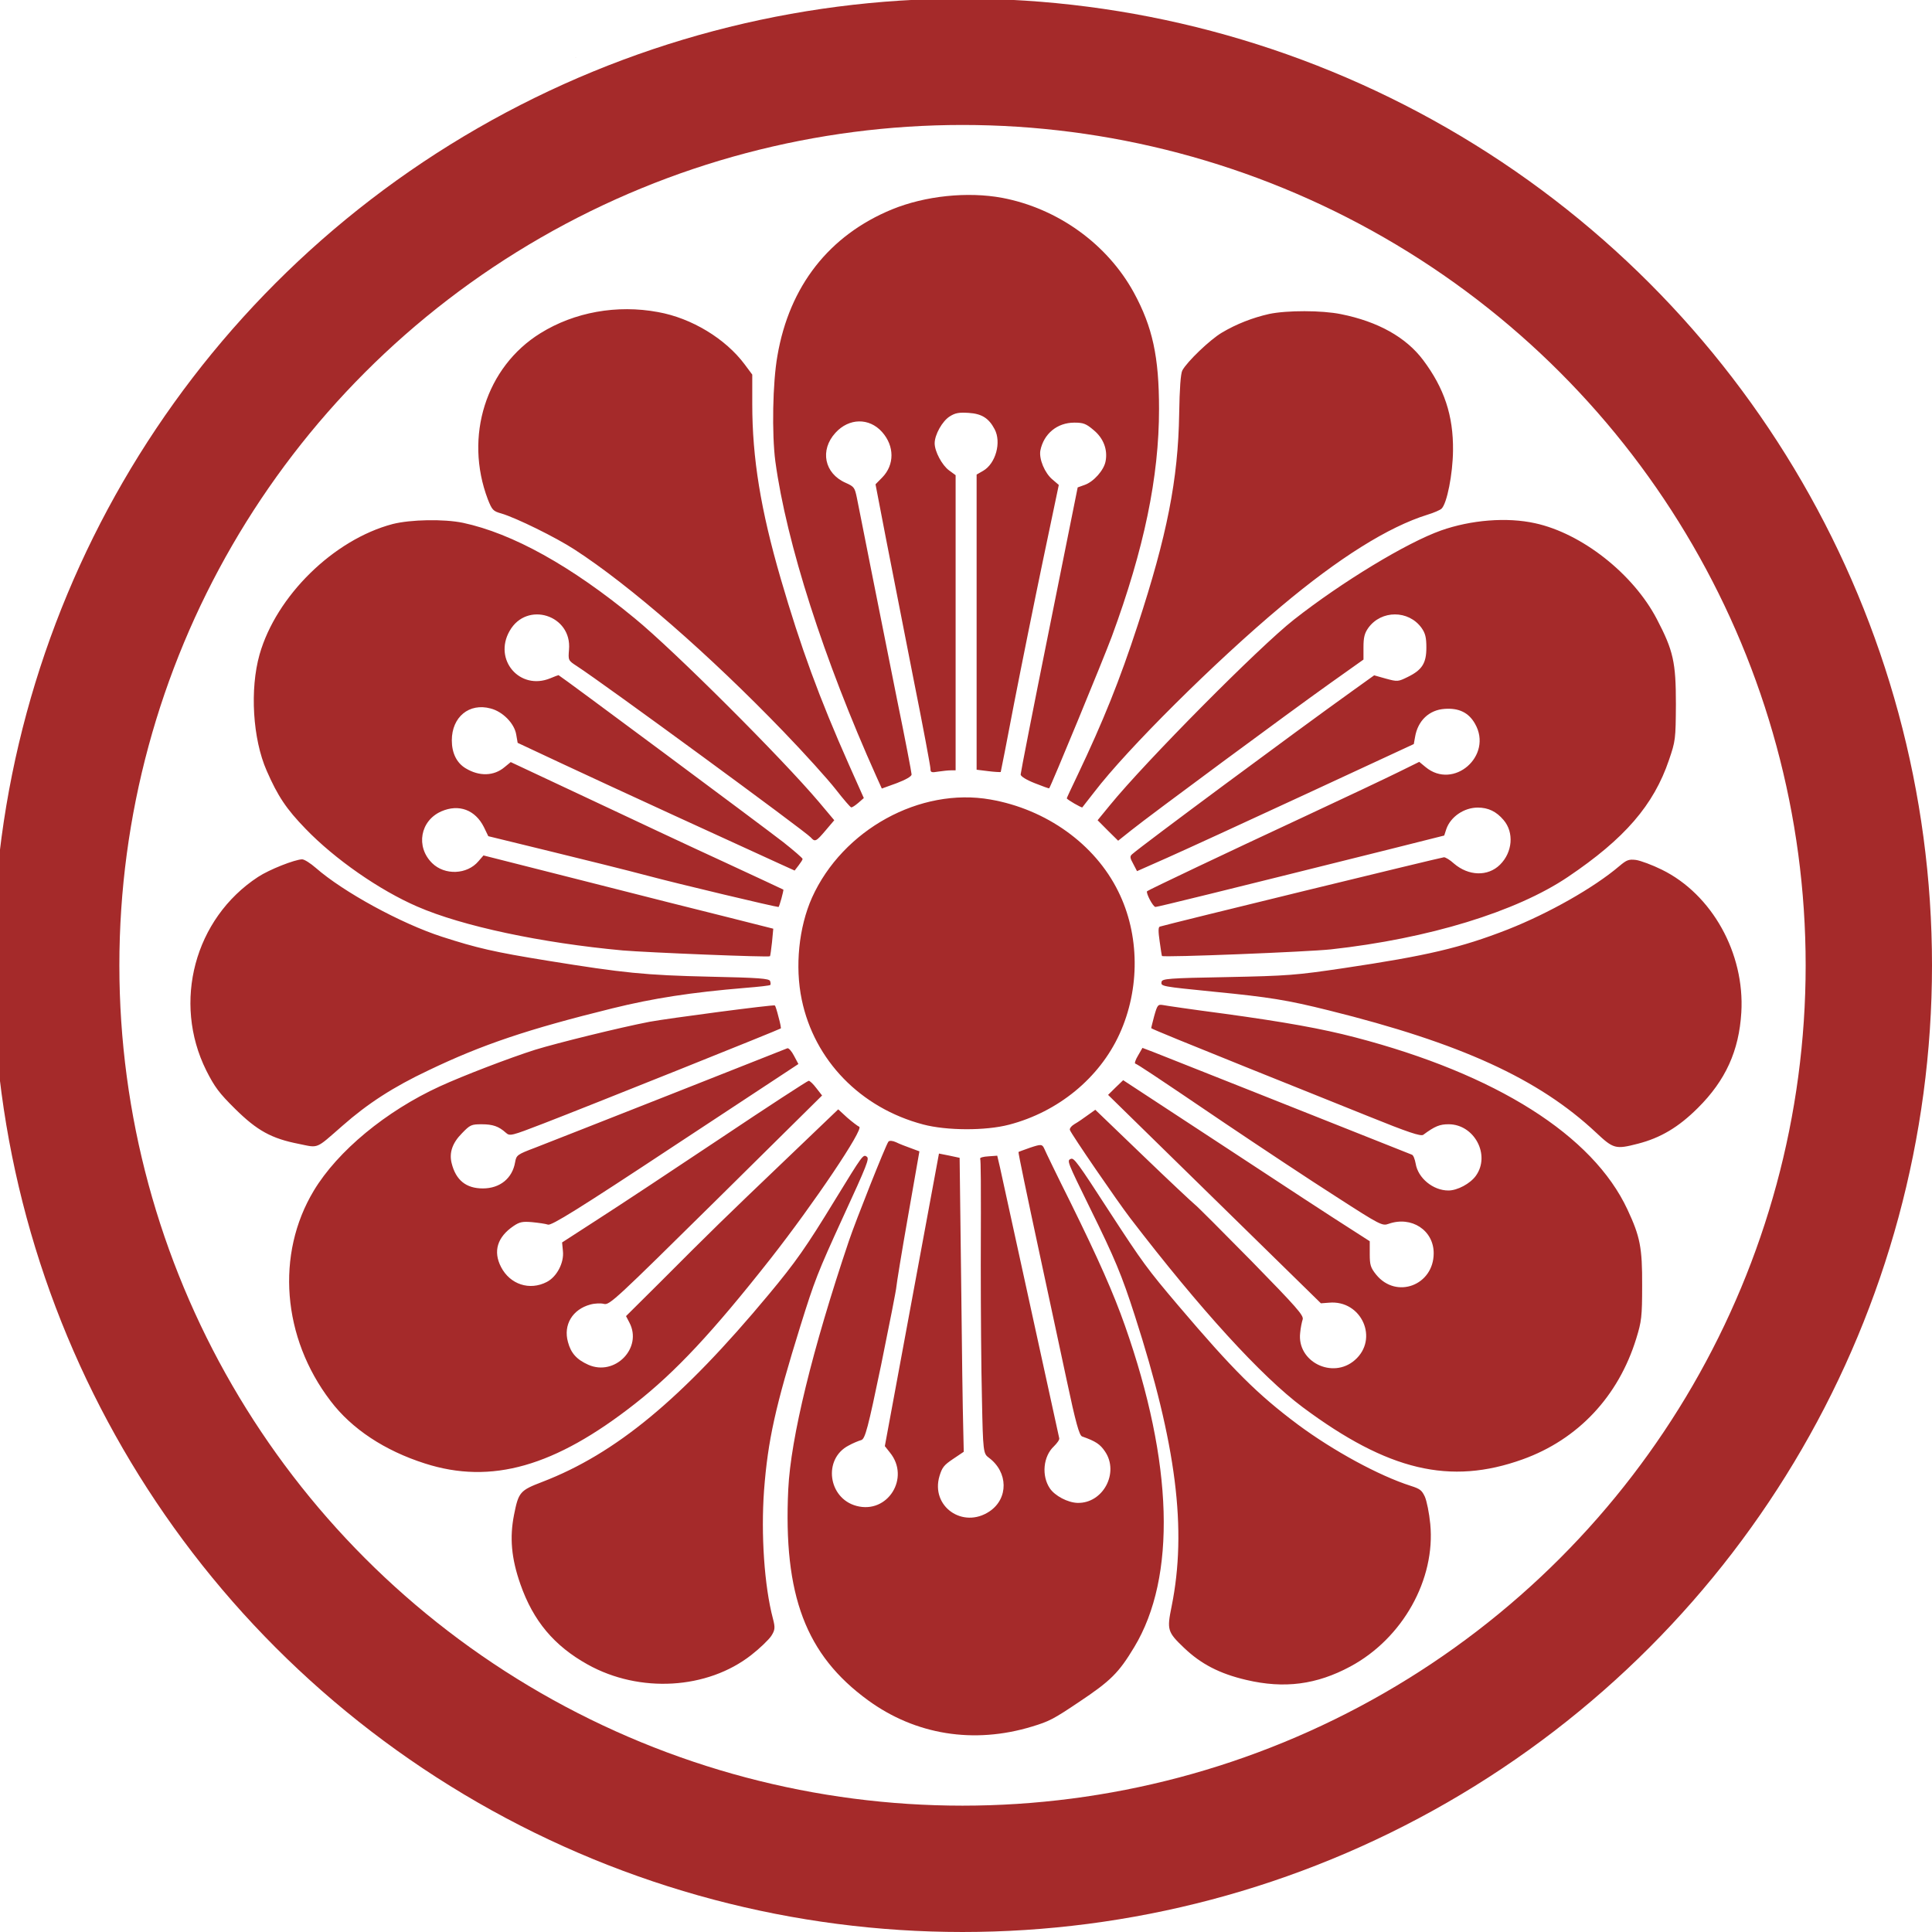
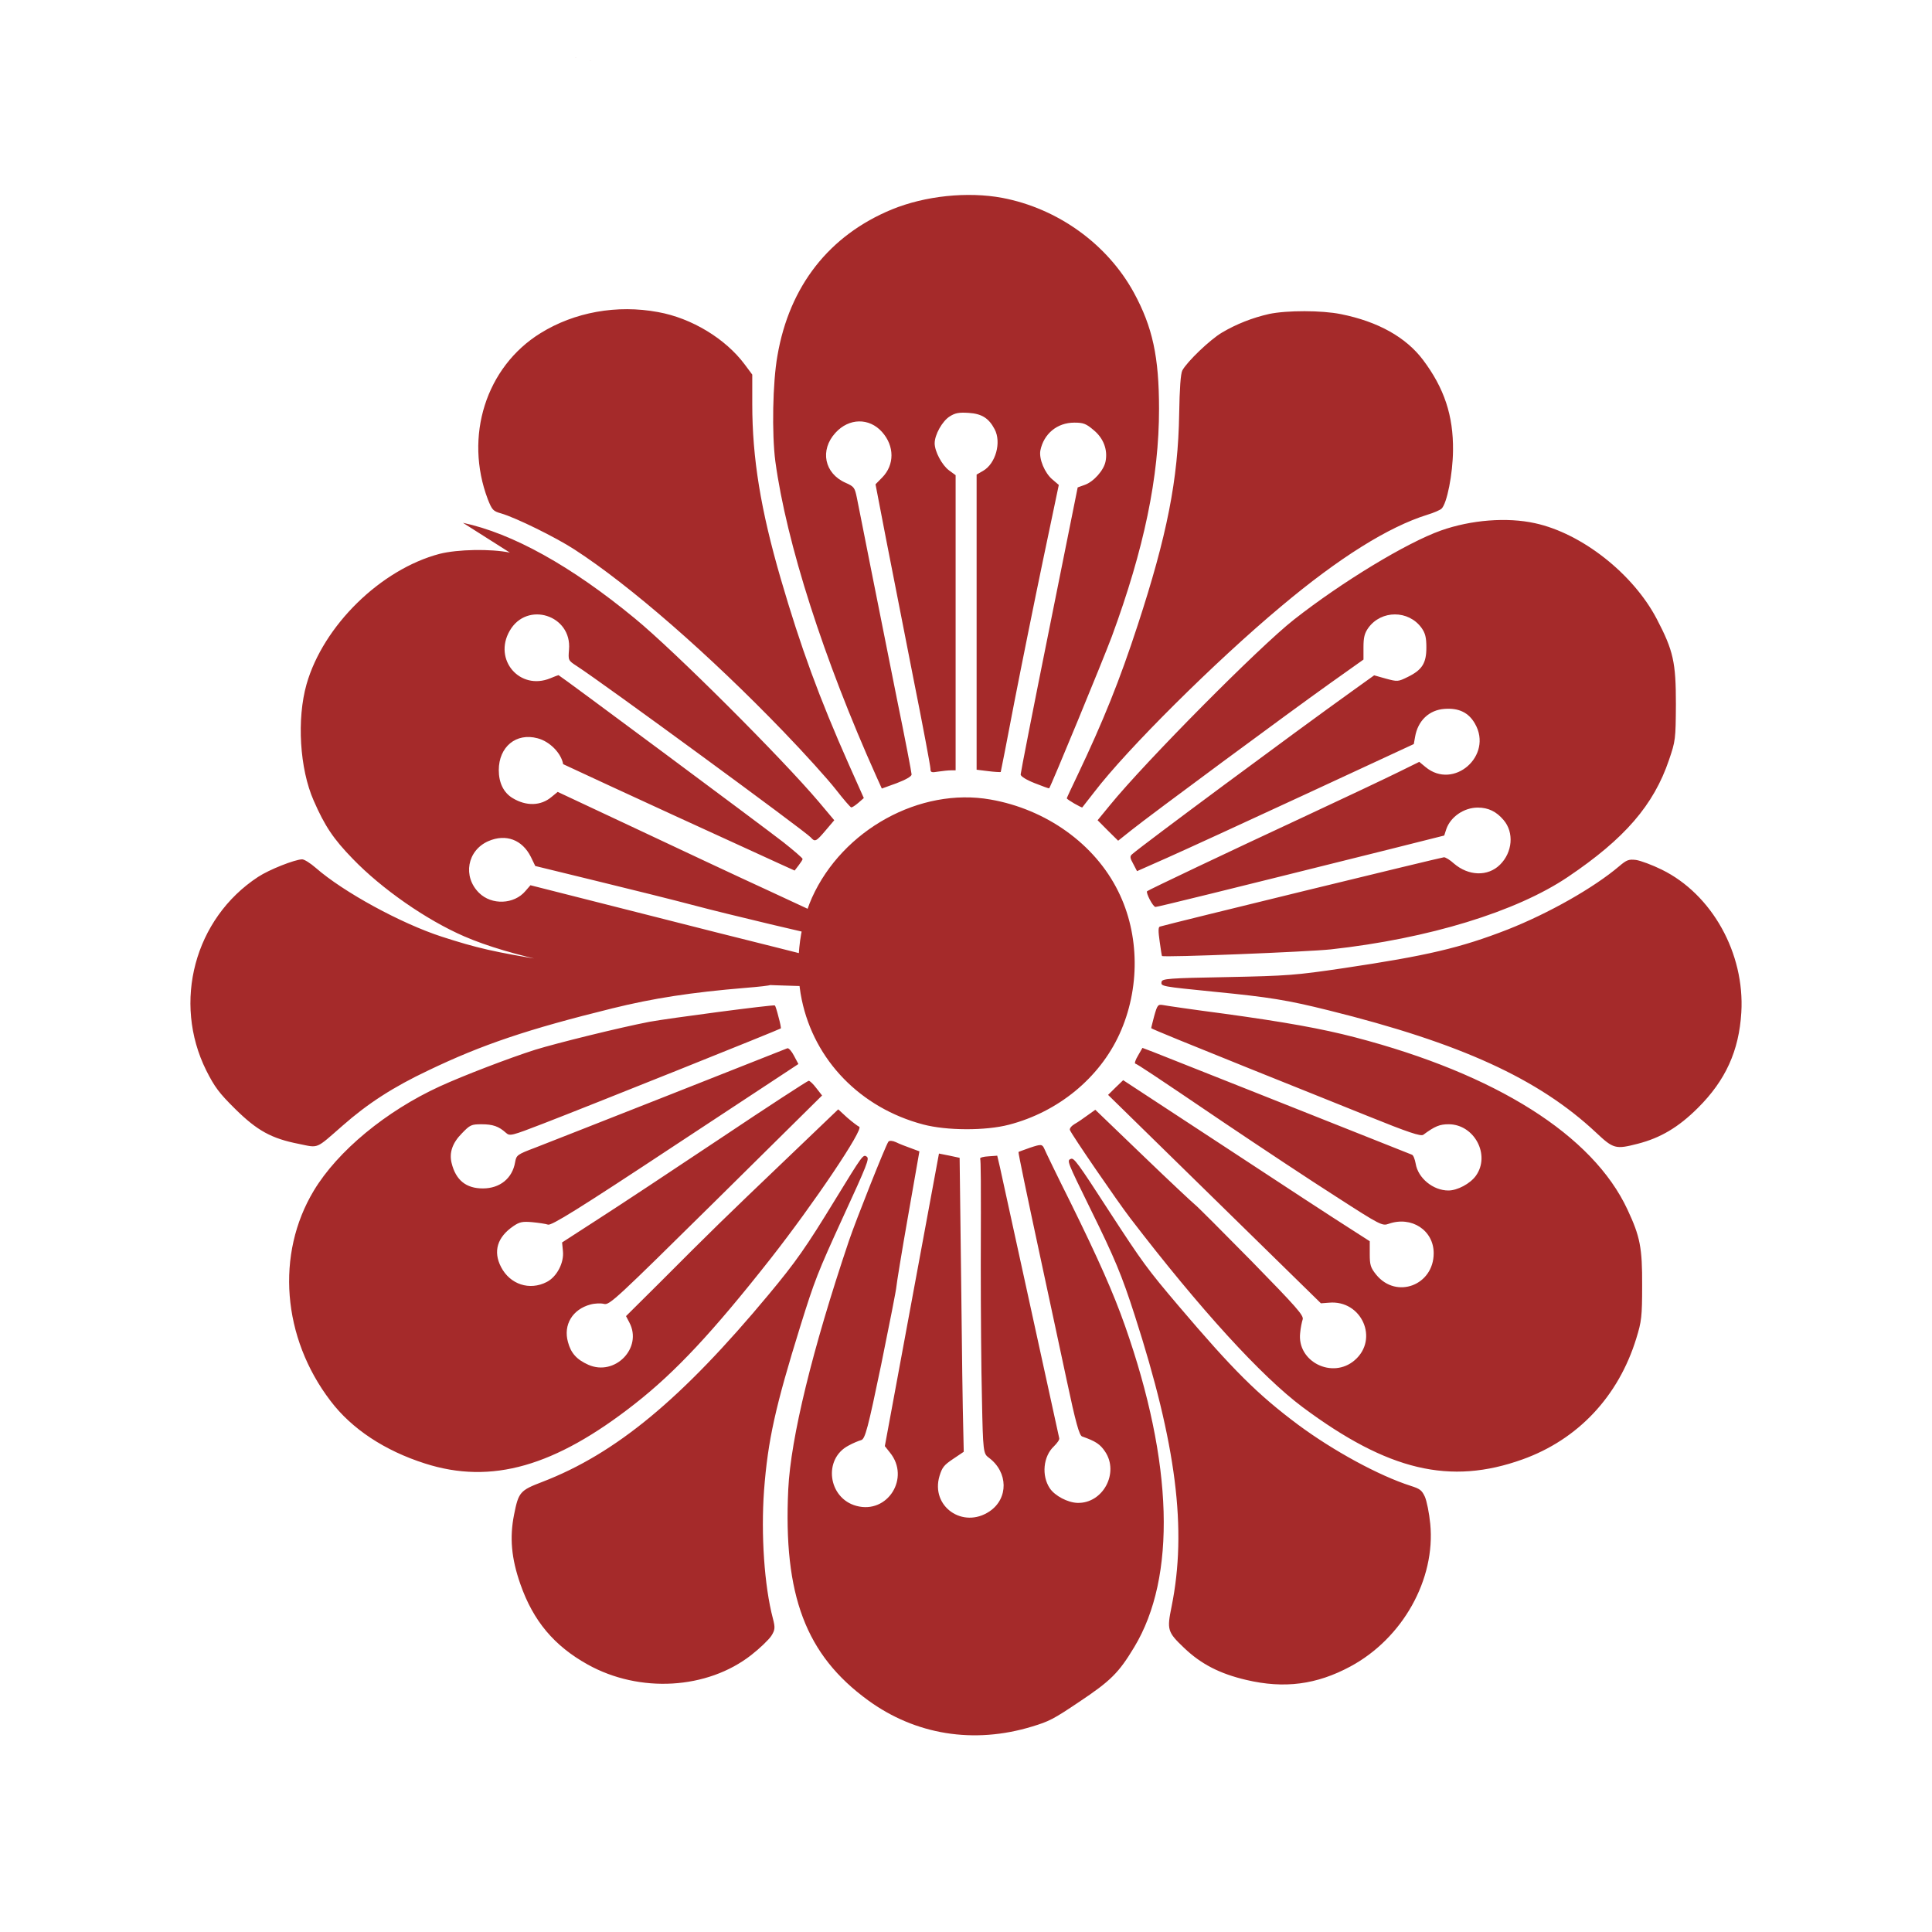
<svg xmlns="http://www.w3.org/2000/svg" xmlns:ns1="http://sodipodi.sourceforge.net/DTD/sodipodi-0.dtd" xmlns:ns2="http://www.inkscape.org/namespaces/inkscape" version="1.0" id="svg138" x="0px" y="0px" viewBox="0 0 1024 1024" style="enable-background:new 0 0 1024 1024;" xml:space="preserve" ns1:docname="ChatGPT-Image-Jun-3_-2025_-08_06_07-PM.svg" ns2:version="1.2.1 (9c6d41e4, 2022-07-14)">
  <defs id="defs84383" />
  <style type="text/css" id="style84377">
	.st0{fill:#000067;}
</style>
  <ns1:namedview bordercolor="#000000" borderopacity="0.25" id="namedview140" ns2:current-layer="g136" ns2:cx="-263.78556" ns2:cy="542.64458" ns2:deskcolor="#d1d1d1" ns2:document-units="pt" ns2:pagecheckerboard="0" ns2:pageopacity="0.0" ns2:showpageshadow="2" ns2:window-height="850" ns2:window-maximized="0" ns2:window-width="1470" ns2:window-x="0" ns2:window-y="38" ns2:zoom="0.13268353" pagecolor="#ffffff" showgrid="false">
	</ns1:namedview>
  <g id="g136" transform="translate(0,1024) scale(0.1,-0.1)">
-     <path id="path134" ns1:nodetypes="ccccscccscccccsccccccccccccccsccccscsccccccccscsccccccccccscccccscccccccccccccsscccccccccccccccccscscccccccsccccccscccccscccccccccccccccccccccccscscscccsscscccccccccccccccsccscccccccccccccccccccccccccscccscccccccscccccccccccsccsccsccccccccccccccccscccccccccccccccccccccccccccccccccccccccccccccccccccscscccccccccscscccccccccccccccccccscccccccccccccccccccccccccccssccccssccscscccccccssccccccc" class="st0" d="m 4848.422,9550.102 c -3611.865,773.056 -1805.892,386.568 0,0 z m 463.435,-358.704 c 294.533,-55.968 556.796,-244.607 697.921,-502.426 98.901,-182.074 133.339,-339.007 133.339,-616.523 0,-360.946 -78.912,-740.467 -250.06,-1205.582 -46.641,-125.067 -322.309,-793.153 -332.263,-805.243 -1.125,-1.121 -35.562,10.969 -76.664,27.463 -44.474,17.535 -74.497,36.19 -74.497,46.039 0,8.807 67.754,355.421 151.16,768.972 l 151.159,752.558 36.687,13.131 c 47.764,16.494 102.272,77.906 111.102,125.067 12.202,61.411 -11.078,122.904 -63.337,165.66 -39.978,34.029 -54.427,39.473 -102.273,39.473 -91.113,0 -162.238,-59.25 -180.059,-148.126 -7.787,-44.998 23.36,-119.541 64.461,-153.57 l 33.315,-28.505 -83.327,-397.137 c -45.597,-218.345 -114.474,-559.514 -153.327,-759.124 -37.811,-198.568 -70.001,-363.108 -71.125,-365.27 -1.123,-1.121 -31.148,0 -65.585,4.404 l -62.214,7.686 v 782.184 782.183 l 34.438,19.777 c 66.71,38.433 97.776,151.408 61.09,220.507 -31.147,59.25 -68.877,82.31 -137.834,86.634 -50.012,3.283 -71.125,0 -100.025,-18.656 -38.934,-24.101 -80.035,-96.562 -80.035,-142.601 0,-42.757 38.934,-116.258 76.664,-143.722 l 34.439,-25.221 v -782.184 -782.183 h -24.484 c -14.45,0 -44.473,-3.283 -66.71,-6.565 -37.81,-6.566 -42.225,-4.404 -42.225,15.373 0,12.09 -39.977,227.073 -89.99,476.084 -48.888,249.012 -114.473,583.615 -145.621,742.71 l -55.551,288.485 35.561,36.19 c 65.587,66.938 65.587,166.782 -1.123,241.325 -67.754,75.665 -174.52,74.623 -246.689,-4.403 -84.45,-92.159 -58.922,-216.104 54.427,-265.506 44.473,-19.777 47.764,-25.221 58.922,-78.947 6.663,-30.746 38.934,-197.448 73.373,-369.673 34.438,-172.226 96.652,-484.891 138.958,-696.59 43.349,-210.659 77.787,-391.613 77.787,-400.42 0,-9.849 -30.023,-27.464 -78.911,-46.039 l -78.912,-28.504 -27.776,61.411 c -279.923,623.089 -477.723,1239.611 -536.646,1672.938 -18.865,144.843 -14.45,416.834 11.078,559.514 63.337,369.674 274.464,638.461 606.807,775.618 176.768,72.302 401.221,95.361 584.571,61.332 z M 3488.143,8585.845 c 177.812,-31.787 357.871,-141.48 459.019,-277.515 l 39.978,-53.726 v -156.853 c 0,-285.202 44.473,-559.514 151.16,-925.905 105.563,-361.987 203.34,-629.654 362.286,-987.317 l 77.787,-174.388 -28.899,-25.221 c -16.698,-14.252 -33.315,-25.221 -37.81,-24.101 -4.416,0 -41.102,42.756 -82.203,95.441 -41.101,52.685 -165.61,190.881 -277.836,307.141 -392.309,406.985 -813.518,774.496 -1106.928,964.257 -97.776,63.654 -308.983,167.822 -387.894,190.882 -43.349,12.09 -48.888,18.655 -71.124,74.623 -126.676,333.482 -10.035,702.115 278.959,880.907 180.14,111.775 405.716,152.369 623.505,111.775 z m 3619.652,-10.969 c 196.677,-39.474 344.545,-122.905 434.535,-242.445 112.226,-149.167 161.114,-295.13 158.947,-480.488 -1.124,-123.945 -32.191,-281.919 -61.09,-308.261 -6.663,-6.565 -41.101,-21.939 -74.496,-31.787 -207.835,-64.694 -470.097,-229.314 -775.708,-486.012 -347.837,-290.727 -816.81,-756.962 -990.207,-984.035 -33.315,-41.715 -61.09,-78.947 -63.338,-81.189 -3.372,-3.283 -82.202,41.715 -82.202,48.281 0,2.162 25.528,57.008 56.674,121.784 136.711,287.443 223.409,502.425 318.937,795.314 155.575,475.042 214.498,772.334 220.037,1120.07 2.247,136.035 7.787,212.82 16.697,230.355 24.484,46.038 146.665,163.418 210.083,200.73 75.54,44.998 162.238,78.946 250.06,98.724 94.325,19.777 278.88,19.777 381.071,-1.041 z M 2453.544,7469.058 c 262.262,-55.967 573.413,-228.194 911.295,-506.83 207.835,-170.065 779.08,-740.468 975.757,-973.065 l 81.159,-96.562 -45.597,-53.726 c -51.136,-60.371 -56.674,-62.533 -78.911,-37.312 -25.528,29.625 -1098.018,816.213 -1240.267,908.29 -45.597,29.625 -45.597,30.747 -41.101,86.634 16.697,183.196 -223.409,259.981 -314.522,99.844 -87.822,-152.449 53.384,-318.109 215.621,-251.253 21.113,8.807 41.102,16.494 43.349,16.494 5.54,0 1081.32,-799.718 1191.379,-885.311 55.551,-43.877 102.272,-84.472 102.272,-88.875 0,-4.404 -10.035,-19.777 -21.113,-34.029 l -21.113,-27.463 -82.202,37.312 c -191.138,86.634 -922.454,422.358 -1144.659,526.607 l -241.149,112.975 -7.787,44.998 c -10.035,58.129 -71.125,120.662 -135.587,137.157 -113.35,30.746 -205.587,-44.998 -205.587,-168.944 0,-66.937 25.528,-119.541 73.372,-148.125 72.249,-43.877 150.036,-41.715 206.711,6.565 l 32.191,26.343 406.759,-190.882 c 223.409,-105.289 547.885,-257.818 720.157,-336.765 173.397,-80.068 315.646,-147.005 317.814,-148.126 3.372,-2.162 -21.113,-92.158 -25.528,-92.158 -16.698,0 -533.435,122.904 -689.01,164.54 -115.598,30.746 -354.5,89.916 -530.144,132.752 l -318.937,77.906 -23.36,48.281 c -45.597,91.037 -132.215,123.945 -225.576,83.351 -112.226,-49.402 -136.711,-187.599 -48.889,-274.233 66.71,-65.816 185.598,-61.412 245.645,9.848 l 26.651,30.746 536.807,-136.036 c 295.578,-75.664 641.246,-162.378 769.046,-194.165 l 230.072,-58.129 -6.663,-71.34 c -4.415,-39.474 -8.911,-73.502 -11.078,-74.623 -4.415,-6.566 -651.281,19.777 -780.124,30.746 -430.12,39.473 -850.205,128.349 -1089.107,232.597 -200.048,86.633 -436.783,251.253 -591.234,411.389 -102.272,105.289 -147.789,173.347 -206.711,308.262 -74.496,168.943 -89.99,432.206 -37.81,616.523 88.545,310.583 393.113,608.997 705.387,691.227 95.528,24.18 271.173,27.462 372.321,6.565 z m 5682.267,-2.162 c 247.813,-53.725 520.11,-267.667 645.661,-507.95 87.823,-167.822 101.148,-229.314 101.148,-450.862 -1.124,-186.478 -2.247,-195.286 -36.686,-296.171 -81.159,-239.163 -234.487,-416.834 -535.683,-619.806 -273.42,-184.316 -737.898,-326.917 -1255.84,-383.925 -121.136,-13.131 -889.058,-43.877 -895.722,-35.07 -1.124,1.121 -6.662,36.191 -12.202,76.785 -7.787,53.726 -7.787,76.785 1.125,78.947 50.011,15.373 1493.618,367.512 1505.9,367.512 7.787,0 32.19,-14.252 52.259,-32.908 77.787,-66.937 180.06,-70.22 244.522,-6.566 66.709,65.816 75.539,171.105 18.865,236.921 -37.811,44.998 -81.16,65.816 -136.71,65.816 -73.372,0 -144.497,-49.402 -166.734,-114.097 l -11.078,-34.029 -296.701,-74.623 c -879.104,-219.386 -1221.401,-303.858 -1233.604,-303.858 -13.325,0 -52.26,75.664 -44.473,83.351 6.663,6.566 424.5,205.134 830.136,393.854 216.745,100.885 443.445,208.417 503.411,238.042 l 108.935,53.726 33.314,-27.463 c 148.912,-123.945 358.995,60.371 262.263,229.314 -33.315,59.251 -85.575,84.472 -161.115,78.947 -82.202,-5.525 -142.249,-62.533 -156.699,-149.166 l -6.663,-37.312 -572.368,-265.425 C 6606.551,5884.994 6276.456,5733.586 6187.589,5694.113 l -161.114,-71.34 -19.988,38.432 c -17.821,31.787 -18.865,40.594 -5.539,51.564 48.889,43.877 861.284,646.148 1164.647,863.372 l 117.765,84.472 62.214,-17.534 c 61.09,-16.494 64.462,-16.494 115.598,8.807 76.664,37.311 98.901,73.501 98.901,155.811 0,53.726 -5.54,75.665 -25.528,104.249 -68.877,95.441 -213.374,95.441 -282.251,0 -19.989,-28.505 -25.528,-50.443 -25.528,-102.006 v -65.816 l -177.892,-126.347 c -206.711,-147.005 -952.397,-697.712 -1053.545,-778.901 l -68.876,-54.846 -54.427,53.726 -54.427,54.847 65.585,80.068 c 188.89,231.477 790.159,838.151 974.633,982.914 255.6,200.73 597.897,408.106 780.124,472.801 158.867,56.048 348.96,71.42 497.873,38.512 z M 5249.643,6002.374 c 295.576,-51.564 553.423,-235.88 676.809,-486.012 114.473,-229.315 116.721,-517.799 6.662,-758.003 -106.687,-232.597 -324.476,-411.389 -584.571,-479.366 -125.552,-32.908 -331.219,-31.787 -455.647,1.121 -332.264,87.754 -576.784,340.048 -643.494,661.521 -36.686,175.509 -15.573,383.925 54.427,540.859 162.319,359.745 572.369,585.697 945.814,519.881 z M 1673.339,5640.387 c 146.665,-128.349 452.276,-295.13 669.022,-365.27 183.35,-59.25 275.588,-81.189 561.21,-127.228 400.097,-64.695 515.695,-76.785 857.992,-84.472 262.262,-5.525 314.522,-9.848 320.061,-23.06 3.372,-8.807 3.372,-18.656 1.125,-20.817 -2.248,-3.283 -61.09,-9.848 -131.172,-15.373 -288.913,-24.1 -487.918,-54.846 -705.707,-108.572 -448.985,-110.814 -690.134,-192.003 -975.757,-329.079 -185.598,-87.754 -321.185,-175.509 -454.523,-292.888 -144.497,-126.187 -124.509,-118.501 -231.196,-96.562 -145.621,28.504 -221.161,70.219 -337.882,185.357 -85.575,84.472 -108.935,116.258 -153.327,204.013 -179.98,361.987 -62.215,805.163 274.544,1025.669 60.047,39.473 194.509,92.158 233.363,93.279 12.282,0 44.473,-20.898 72.248,-44.998 z m 7134.786,-9.848 c 265.634,-130.51 440.074,-443.176 421.209,-756.962 -12.203,-202.972 -83.327,-359.825 -230.072,-505.709 -103.315,-103.127 -198.925,-159.095 -317.813,-189.761 -118.889,-30.746 -130.048,-27.463 -222.286,59.25 -304.486,285.202 -717.909,473.922 -1415.831,647.269 -220.036,54.846 -315.646,70.219 -605.684,98.724 -283.375,28.504 -285.622,28.504 -281.207,52.684 3.372,16.494 34.438,19.777 347.837,25.221 321.184,6.566 363.41,9.848 615.717,47.16 442.322,65.816 621.258,107.531 871.318,205.134 216.745,85.593 455.647,220.507 591.233,335.724 38.934,32.908 50.012,37.312 87.823,32.908 24.403,-3.443 86.698,-26.422 137.754,-51.644 z M 4126.097,4850.517 c 8.911,-31.787 14.45,-59.25 12.203,-61.412 -5.54,-5.525 -1012.443,-409.147 -1256.965,-503.547 -173.397,-66.937 -178.935,-67.978 -200.048,-49.402 -37.81,34.029 -68.877,44.998 -128.923,44.998 -54.427,0 -61.09,-3.283 -104.439,-48.281 -50.012,-50.443 -67.754,-102.007 -54.427,-156.853 22.236,-91.037 76.664,-134.914 165.61,-134.914 91.113,0 156.699,53.725 171.149,139.318 6.663,37.312 11.078,40.594 106.687,76.785 55.551,21.939 375.613,147.005 711.247,279.757 336.759,132.753 616.762,243.566 624.548,246.849 6.663,3.283 23.361,-15.373 35.562,-39.473 l 23.361,-43.877 -651.281,-428.924 c -517.862,-342.29 -656.82,-427.803 -675.684,-422.358 -12.203,4.404 -51.136,9.848 -84.451,13.131 -51.136,4.404 -66.71,1.121 -98.901,-20.818 -85.574,-58.129 -108.935,-133.874 -65.585,-217.224 47.764,-92.158 151.16,-126.187 242.273,-78.947 53.384,27.463 92.237,102.006 85.575,163.418 l -4.416,46.039 190.014,122.904 c 104.439,66.937 396.724,259.98 647.909,427.803 252.308,168.943 463.434,306.099 468.973,306.099 6.663,0 24.484,-17.535 41.102,-39.473 l 30.023,-38.433 -562.335,-556.152 c -531.187,-524.365 -564.583,-556.152 -593.482,-548.545 -16.697,4.404 -48.888,3.283 -72.248,-3.283 -94.486,-25.221 -144.497,-107.531 -118.889,-198.568 15.573,-59.25 46.641,-93.279 107.811,-120.662 141.125,-62.533 288.913,88.875 217.788,223.79 l -17.821,34.029 176.688,175.509 c 278.96,279.757 348.96,347.735 657.944,642.865 l 290.037,277.515 47.764,-43.877 c 26.652,-23.059 55.552,-44.998 63.338,-48.281 27.776,-8.808 -241.15,-408.106 -470.098,-699.874 -306.735,-389.45 -502.288,-598.988 -719.034,-768.972 -423.457,-332.362 -760.135,-428.924 -1112.466,-315.948 -213.374,67.978 -387.895,183.195 -500.121,331.321 -256.723,335.725 -291.161,778.9 -88.946,1114.545 126.676,210.659 383.399,422.358 667.898,552.869 124.509,57.008 367.825,150.287 505.659,194.164 117.766,36.191 446.738,117.38 605.684,148.126 93.361,17.535 657.944,92.158 664.607,86.633 2.408,-1.121 11.318,-28.584 19.105,-60.371 z m 2356.026,17.535 c 327.848,-44.998 523.481,-80.068 700.169,-126.187 747.933,-195.286 1260.255,-518.92 1443.606,-912.694 66.71,-142.601 78.912,-201.851 77.788,-403.702 0,-164.54 -3.372,-189.761 -31.148,-279.757 -94.485,-307.14 -308.983,-535.334 -602.312,-640.623 -384.523,-138.197 -713.494,-60.371 -1165.77,276.474 -217.789,162.378 -543.47,518.92 -913.543,1001.569 -68.877,89.916 -311.15,443.176 -320.061,467.356 -3.372,7.687 7.787,21.939 24.484,31.787 17.821,9.848 48.888,31.787 70,47.16 l 39.978,28.504 253.352,-243.566 c 140.001,-134.915 263.386,-250.132 273.42,-257.819 11.078,-7.686 145.621,-142.601 300.072,-299.454 240.026,-245.728 278.96,-289.606 272.297,-310.423 -4.415,-13.131 -11.078,-44.998 -13.326,-71.341 -17.74,-152.449 171.15,-246.849 288.914,-144.843 130.048,111.935 36.686,320.352 -135.586,304.979 l -43.349,-3.283 -563.459,551.828 -564.582,552.869 39.978,39.474 39.977,38.432 542.345,-355.421 c 297.824,-196.327 592.357,-388.329 653.448,-426.762 l 111.103,-71.341 v -67.978 c 0,-58.129 4.415,-72.381 34.438,-109.693 106.687,-130.511 304.488,-55.967 304.488,114.097 0,121.783 -117.765,198.568 -238.902,155.812 -33.314,-12.09 -43.349,-7.687 -277.835,143.722 -134.462,85.593 -402.344,263.263 -594.606,392.733 -383.399,259.98 -455.648,307.14 -470.098,312.665 -5.538,1.121 1.124,20.818 14.45,42.756 l 23.361,40.594 57.799,-21.939 c 42.225,-16.494 979.127,-388.329 1370.313,-544.141 7.787,-2.162 15.574,-24.1 19.989,-47.16 12.201,-76.785 92.237,-142.601 173.397,-142.601 47.764,0 115.598,36.191 145.621,77.906 78.912,109.693 -7.787,273.192 -144.497,273.192 -46.641,0 -72.249,-9.848 -134.463,-55.968 -13.326,-8.807 -77.788,12.091 -294.533,99.845 -153.327,61.412 -435.659,175.509 -627.92,252.294 -311.151,125.066 -512.323,207.296 -518.986,212.82 -1.124,1.121 6.662,29.625 15.573,64.695 16.698,59.25 19.988,62.533 46.641,58.129 15.653,-3.283 159.027,-24.1 317.974,-44.998 z M 5675.588,3863.28 c 146.023,-296.251 226.298,-477.605 286.827,-649.431 256.161,-727.657 273.822,-1332.25 49.129,-1704.165 -81.24,-134.915 -123.626,-178.151 -291.965,-290.166 -136.711,-92.078 -159.589,-103.448 -249.899,-130.751 -308.02,-93.759 -617.565,-44.037 -869.23,139.638 -329.935,240.604 -449.306,556.152 -422.493,1118.548 13.085,270.95 127.157,739.587 321.265,1315.596 36.204,107.291 194.187,505.228 209.279,526.046 4.496,7.046 22.557,5.845 40.139,-2.402 18.142,-9.208 53.785,-22.659 78.35,-31.467 l 46.078,-17.135 -60.609,-345.733 c -33.796,-191.282 -60.528,-357.663 -61.251,-370.234 -0.16,-13.451 -37.087,-200.17 -80.999,-415.632 -69.921,-335.965 -84.611,-392.653 -105.643,-398.818 -13.406,-3.683 -43.59,-15.934 -66.71,-28.824 -136.63,-70.62 -109.336,-279.597 41.342,-319.871 165.69,-44.918 286.666,148.846 177.571,282.72 l -26.973,34.029 143.294,774.577 143.614,776.098 55.23,-10.969 54.267,-11.61 8.028,-647.269 c 3.451,-356.062 8.669,-706.999 10.917,-778.98 l 2.89,-131.792 -56.514,-38.032 c -48.327,-32.508 -57.719,-44.197 -71.847,-89.836 -48.808,-161.257 123.866,-283.04 265.152,-187.919 101.148,68.138 99.06,208.497 -4.255,284.721 -28.658,20.818 -30.666,31.547 -36.044,310.103 -4.094,159.015 -6.262,479.927 -6.262,711.243 1.526,462.472 0.321,548.545 -3.211,563.598 -2.168,5.204 17.981,10.729 43.67,12.01 l 46.801,3.443 14.129,-60.051 c 9.954,-44.117 225.014,-1026.71 314.441,-1437.299 2.569,-7.687 -11.318,-26.342 -28.016,-42.916 -56.996,-53.085 -66.87,-156.053 -21.514,-223.149 26.732,-39.474 94.726,-75.344 146.183,-76.785 135.265,-3.843 222.606,159.255 146.183,272.231 -26.09,38.593 -48.648,54.206 -121.699,79.908 -14.771,6.085 -33.475,71.1 -81.802,299.374 -34.759,161.177 -97.856,458.389 -141.607,660.32 -70.242,326.837 -114.393,539.177 -113.591,547.745 0.321,1.521 28.337,11.05 62.455,23.38 58.521,19.377 63.177,18.416 74.416,-6.085 6.021,-14.732 68.877,-144.923 140.483,-288.004 z M 7580.622,2163.519 c 28.738,-293.929 -145.621,-606.674 -422.895,-756.001 -179.417,-96.642 -350.486,-118.981 -552.14,-71.501 -142.329,33.228 -240.347,84.792 -329.212,169.424 -88.866,84.632 -91.917,95.761 -66.71,219.626 82.524,408.426 25.368,858.328 -194.75,1541.307 -69.278,215.463 -106.526,304.578 -235.129,565.439 -125.07,255.257 -126.194,257.178 -103.315,266.066 15.814,5.845 35,-18.816 204.864,-281.599 174.922,-268.788 199.968,-302.817 364.695,-497.062 289.236,-340.289 419.042,-469.918 634.022,-630.454 187.123,-138.598 428.032,-270.069 597.575,-324.275 48.568,-15.613 58.12,-22.739 74.335,-57.088 10.035,-22.339 23.2,-87.274 28.659,-143.882 z M 3981.601,1467.809 c -233.122,-182.075 -591.234,-203.292 -866.421,-50.283 -178.053,99.044 -288.914,230.996 -357.068,426.121 -48.326,137.637 -57.398,247.81 -33.556,367.992 23.842,120.182 31.629,128.749 149.875,174.068 389.74,149.967 739.504,439.733 1198.764,991.801 144.978,173.988 200.289,253.255 351.851,501.546 148.671,242.365 149.635,244.367 169.543,229.875 13.406,-10.168 2.89,-39.553 -128.041,-323.554 -133.338,-291.527 -148.671,-330.921 -224.451,-573.847 -132.376,-426.121 -172.353,-604.993 -192.583,-872.099 -16.698,-231.876 1.525,-505.148 46.801,-676.974 12.844,-49.242 12.042,-61.092 -8.349,-93.199 -13.647,-20.497 -61.411,-66.456 -106.365,-101.446 z" style="fill:#a52a2a;fill-opacity:1;stroke-width:0.8;stroke:none;stroke-opacity:1;stroke-dasharray:none" />
-     <ellipse style="fill:none;stroke:#a52a2a;stroke-width:669.628;stroke-dasharray:none;stroke-opacity:1" id="path93669" cx="5101.519" cy="-5123.649" transform="scale(1,-1)" rx="4803.667" ry="4788.835" />
+     <path id="path134" ns1:nodetypes="ccccscccscccccsccccccccccccccsccccscsccccccccscsccccccccccscccccscccccccccccccsscccccccccccccccccscscccccccsccccccscccccscccccccccccccccccccccccscscscccsscscccccccccccccccsccscccccccccccccccccccccccccscccscccccccscccccccccccsccsccsccccccccccccccccscccccccccccccccccccccccccccccccccccccccccccccccccccscscccccccccscscccccccccccccccccccscccccccccccccccccccccccccccssccccssccscscccccccssccccccc" class="st0" d="m 4848.422,9550.102 c -3611.865,773.056 -1805.892,386.568 0,0 z m 463.435,-358.704 c 294.533,-55.968 556.796,-244.607 697.921,-502.426 98.901,-182.074 133.339,-339.007 133.339,-616.523 0,-360.946 -78.912,-740.467 -250.06,-1205.582 -46.641,-125.067 -322.309,-793.153 -332.263,-805.243 -1.125,-1.121 -35.562,10.969 -76.664,27.463 -44.474,17.535 -74.497,36.19 -74.497,46.039 0,8.807 67.754,355.421 151.16,768.972 l 151.159,752.558 36.687,13.131 c 47.764,16.494 102.272,77.906 111.102,125.067 12.202,61.411 -11.078,122.904 -63.337,165.66 -39.978,34.029 -54.427,39.473 -102.273,39.473 -91.113,0 -162.238,-59.25 -180.059,-148.126 -7.787,-44.998 23.36,-119.541 64.461,-153.57 l 33.315,-28.505 -83.327,-397.137 c -45.597,-218.345 -114.474,-559.514 -153.327,-759.124 -37.811,-198.568 -70.001,-363.108 -71.125,-365.27 -1.123,-1.121 -31.148,0 -65.585,4.404 l -62.214,7.686 v 782.184 782.183 l 34.438,19.777 c 66.71,38.433 97.776,151.408 61.09,220.507 -31.147,59.25 -68.877,82.31 -137.834,86.634 -50.012,3.283 -71.125,0 -100.025,-18.656 -38.934,-24.101 -80.035,-96.562 -80.035,-142.601 0,-42.757 38.934,-116.258 76.664,-143.722 l 34.439,-25.221 v -782.184 -782.183 h -24.484 c -14.45,0 -44.473,-3.283 -66.71,-6.565 -37.81,-6.566 -42.225,-4.404 -42.225,15.373 0,12.09 -39.977,227.073 -89.99,476.084 -48.888,249.012 -114.473,583.615 -145.621,742.71 l -55.551,288.485 35.561,36.19 c 65.587,66.938 65.587,166.782 -1.123,241.325 -67.754,75.665 -174.52,74.623 -246.689,-4.403 -84.45,-92.159 -58.922,-216.104 54.427,-265.506 44.473,-19.777 47.764,-25.221 58.922,-78.947 6.663,-30.746 38.934,-197.448 73.373,-369.673 34.438,-172.226 96.652,-484.891 138.958,-696.59 43.349,-210.659 77.787,-391.613 77.787,-400.42 0,-9.849 -30.023,-27.464 -78.911,-46.039 l -78.912,-28.504 -27.776,61.411 c -279.923,623.089 -477.723,1239.611 -536.646,1672.938 -18.865,144.843 -14.45,416.834 11.078,559.514 63.337,369.674 274.464,638.461 606.807,775.618 176.768,72.302 401.221,95.361 584.571,61.332 z M 3488.143,8585.845 c 177.812,-31.787 357.871,-141.48 459.019,-277.515 l 39.978,-53.726 v -156.853 c 0,-285.202 44.473,-559.514 151.16,-925.905 105.563,-361.987 203.34,-629.654 362.286,-987.317 l 77.787,-174.388 -28.899,-25.221 c -16.698,-14.252 -33.315,-25.221 -37.81,-24.101 -4.416,0 -41.102,42.756 -82.203,95.441 -41.101,52.685 -165.61,190.881 -277.836,307.141 -392.309,406.985 -813.518,774.496 -1106.928,964.257 -97.776,63.654 -308.983,167.822 -387.894,190.882 -43.349,12.09 -48.888,18.655 -71.124,74.623 -126.676,333.482 -10.035,702.115 278.959,880.907 180.14,111.775 405.716,152.369 623.505,111.775 z m 3619.652,-10.969 c 196.677,-39.474 344.545,-122.905 434.535,-242.445 112.226,-149.167 161.114,-295.13 158.947,-480.488 -1.124,-123.945 -32.191,-281.919 -61.09,-308.261 -6.663,-6.565 -41.101,-21.939 -74.496,-31.787 -207.835,-64.694 -470.097,-229.314 -775.708,-486.012 -347.837,-290.727 -816.81,-756.962 -990.207,-984.035 -33.315,-41.715 -61.09,-78.947 -63.338,-81.189 -3.372,-3.283 -82.202,41.715 -82.202,48.281 0,2.162 25.528,57.008 56.674,121.784 136.711,287.443 223.409,502.425 318.937,795.314 155.575,475.042 214.498,772.334 220.037,1120.07 2.247,136.035 7.787,212.82 16.697,230.355 24.484,46.038 146.665,163.418 210.083,200.73 75.54,44.998 162.238,78.946 250.06,98.724 94.325,19.777 278.88,19.777 381.071,-1.041 z M 2453.544,7469.058 c 262.262,-55.967 573.413,-228.194 911.295,-506.83 207.835,-170.065 779.08,-740.468 975.757,-973.065 l 81.159,-96.562 -45.597,-53.726 c -51.136,-60.371 -56.674,-62.533 -78.911,-37.312 -25.528,29.625 -1098.018,816.213 -1240.267,908.29 -45.597,29.625 -45.597,30.747 -41.101,86.634 16.697,183.196 -223.409,259.981 -314.522,99.844 -87.822,-152.449 53.384,-318.109 215.621,-251.253 21.113,8.807 41.102,16.494 43.349,16.494 5.54,0 1081.32,-799.718 1191.379,-885.311 55.551,-43.877 102.272,-84.472 102.272,-88.875 0,-4.404 -10.035,-19.777 -21.113,-34.029 l -21.113,-27.463 -82.202,37.312 c -191.138,86.634 -922.454,422.358 -1144.659,526.607 c -10.035,58.129 -71.125,120.662 -135.587,137.157 -113.35,30.746 -205.587,-44.998 -205.587,-168.944 0,-66.937 25.528,-119.541 73.372,-148.125 72.249,-43.877 150.036,-41.715 206.711,6.565 l 32.191,26.343 406.759,-190.882 c 223.409,-105.289 547.885,-257.818 720.157,-336.765 173.397,-80.068 315.646,-147.005 317.814,-148.126 3.372,-2.162 -21.113,-92.158 -25.528,-92.158 -16.698,0 -533.435,122.904 -689.01,164.54 -115.598,30.746 -354.5,89.916 -530.144,132.752 l -318.937,77.906 -23.36,48.281 c -45.597,91.037 -132.215,123.945 -225.576,83.351 -112.226,-49.402 -136.711,-187.599 -48.889,-274.233 66.71,-65.816 185.598,-61.412 245.645,9.848 l 26.651,30.746 536.807,-136.036 c 295.578,-75.664 641.246,-162.378 769.046,-194.165 l 230.072,-58.129 -6.663,-71.34 c -4.415,-39.474 -8.911,-73.502 -11.078,-74.623 -4.415,-6.566 -651.281,19.777 -780.124,30.746 -430.12,39.473 -850.205,128.349 -1089.107,232.597 -200.048,86.633 -436.783,251.253 -591.234,411.389 -102.272,105.289 -147.789,173.347 -206.711,308.262 -74.496,168.943 -89.99,432.206 -37.81,616.523 88.545,310.583 393.113,608.997 705.387,691.227 95.528,24.18 271.173,27.462 372.321,6.565 z m 5682.267,-2.162 c 247.813,-53.725 520.11,-267.667 645.661,-507.95 87.823,-167.822 101.148,-229.314 101.148,-450.862 -1.124,-186.478 -2.247,-195.286 -36.686,-296.171 -81.159,-239.163 -234.487,-416.834 -535.683,-619.806 -273.42,-184.316 -737.898,-326.917 -1255.84,-383.925 -121.136,-13.131 -889.058,-43.877 -895.722,-35.07 -1.124,1.121 -6.662,36.191 -12.202,76.785 -7.787,53.726 -7.787,76.785 1.125,78.947 50.011,15.373 1493.618,367.512 1505.9,367.512 7.787,0 32.19,-14.252 52.259,-32.908 77.787,-66.937 180.06,-70.22 244.522,-6.566 66.709,65.816 75.539,171.105 18.865,236.921 -37.811,44.998 -81.16,65.816 -136.71,65.816 -73.372,0 -144.497,-49.402 -166.734,-114.097 l -11.078,-34.029 -296.701,-74.623 c -879.104,-219.386 -1221.401,-303.858 -1233.604,-303.858 -13.325,0 -52.26,75.664 -44.473,83.351 6.663,6.566 424.5,205.134 830.136,393.854 216.745,100.885 443.445,208.417 503.411,238.042 l 108.935,53.726 33.314,-27.463 c 148.912,-123.945 358.995,60.371 262.263,229.314 -33.315,59.251 -85.575,84.472 -161.115,78.947 -82.202,-5.525 -142.249,-62.533 -156.699,-149.166 l -6.663,-37.312 -572.368,-265.425 C 6606.551,5884.994 6276.456,5733.586 6187.589,5694.113 l -161.114,-71.34 -19.988,38.432 c -17.821,31.787 -18.865,40.594 -5.539,51.564 48.889,43.877 861.284,646.148 1164.647,863.372 l 117.765,84.472 62.214,-17.534 c 61.09,-16.494 64.462,-16.494 115.598,8.807 76.664,37.311 98.901,73.501 98.901,155.811 0,53.726 -5.54,75.665 -25.528,104.249 -68.877,95.441 -213.374,95.441 -282.251,0 -19.989,-28.505 -25.528,-50.443 -25.528,-102.006 v -65.816 l -177.892,-126.347 c -206.711,-147.005 -952.397,-697.712 -1053.545,-778.901 l -68.876,-54.846 -54.427,53.726 -54.427,54.847 65.585,80.068 c 188.89,231.477 790.159,838.151 974.633,982.914 255.6,200.73 597.897,408.106 780.124,472.801 158.867,56.048 348.96,71.42 497.873,38.512 z M 5249.643,6002.374 c 295.576,-51.564 553.423,-235.88 676.809,-486.012 114.473,-229.315 116.721,-517.799 6.662,-758.003 -106.687,-232.597 -324.476,-411.389 -584.571,-479.366 -125.552,-32.908 -331.219,-31.787 -455.647,1.121 -332.264,87.754 -576.784,340.048 -643.494,661.521 -36.686,175.509 -15.573,383.925 54.427,540.859 162.319,359.745 572.369,585.697 945.814,519.881 z M 1673.339,5640.387 c 146.665,-128.349 452.276,-295.13 669.022,-365.27 183.35,-59.25 275.588,-81.189 561.21,-127.228 400.097,-64.695 515.695,-76.785 857.992,-84.472 262.262,-5.525 314.522,-9.848 320.061,-23.06 3.372,-8.807 3.372,-18.656 1.125,-20.817 -2.248,-3.283 -61.09,-9.848 -131.172,-15.373 -288.913,-24.1 -487.918,-54.846 -705.707,-108.572 -448.985,-110.814 -690.134,-192.003 -975.757,-329.079 -185.598,-87.754 -321.185,-175.509 -454.523,-292.888 -144.497,-126.187 -124.509,-118.501 -231.196,-96.562 -145.621,28.504 -221.161,70.219 -337.882,185.357 -85.575,84.472 -108.935,116.258 -153.327,204.013 -179.98,361.987 -62.215,805.163 274.544,1025.669 60.047,39.473 194.509,92.158 233.363,93.279 12.282,0 44.473,-20.898 72.248,-44.998 z m 7134.786,-9.848 c 265.634,-130.51 440.074,-443.176 421.209,-756.962 -12.203,-202.972 -83.327,-359.825 -230.072,-505.709 -103.315,-103.127 -198.925,-159.095 -317.813,-189.761 -118.889,-30.746 -130.048,-27.463 -222.286,59.25 -304.486,285.202 -717.909,473.922 -1415.831,647.269 -220.036,54.846 -315.646,70.219 -605.684,98.724 -283.375,28.504 -285.622,28.504 -281.207,52.684 3.372,16.494 34.438,19.777 347.837,25.221 321.184,6.566 363.41,9.848 615.717,47.16 442.322,65.816 621.258,107.531 871.318,205.134 216.745,85.593 455.647,220.507 591.233,335.724 38.934,32.908 50.012,37.312 87.823,32.908 24.403,-3.443 86.698,-26.422 137.754,-51.644 z M 4126.097,4850.517 c 8.911,-31.787 14.45,-59.25 12.203,-61.412 -5.54,-5.525 -1012.443,-409.147 -1256.965,-503.547 -173.397,-66.937 -178.935,-67.978 -200.048,-49.402 -37.81,34.029 -68.877,44.998 -128.923,44.998 -54.427,0 -61.09,-3.283 -104.439,-48.281 -50.012,-50.443 -67.754,-102.007 -54.427,-156.853 22.236,-91.037 76.664,-134.914 165.61,-134.914 91.113,0 156.699,53.725 171.149,139.318 6.663,37.312 11.078,40.594 106.687,76.785 55.551,21.939 375.613,147.005 711.247,279.757 336.759,132.753 616.762,243.566 624.548,246.849 6.663,3.283 23.361,-15.373 35.562,-39.473 l 23.361,-43.877 -651.281,-428.924 c -517.862,-342.29 -656.82,-427.803 -675.684,-422.358 -12.203,4.404 -51.136,9.848 -84.451,13.131 -51.136,4.404 -66.71,1.121 -98.901,-20.818 -85.574,-58.129 -108.935,-133.874 -65.585,-217.224 47.764,-92.158 151.16,-126.187 242.273,-78.947 53.384,27.463 92.237,102.006 85.575,163.418 l -4.416,46.039 190.014,122.904 c 104.439,66.937 396.724,259.98 647.909,427.803 252.308,168.943 463.434,306.099 468.973,306.099 6.663,0 24.484,-17.535 41.102,-39.473 l 30.023,-38.433 -562.335,-556.152 c -531.187,-524.365 -564.583,-556.152 -593.482,-548.545 -16.697,4.404 -48.888,3.283 -72.248,-3.283 -94.486,-25.221 -144.497,-107.531 -118.889,-198.568 15.573,-59.25 46.641,-93.279 107.811,-120.662 141.125,-62.533 288.913,88.875 217.788,223.79 l -17.821,34.029 176.688,175.509 c 278.96,279.757 348.96,347.735 657.944,642.865 l 290.037,277.515 47.764,-43.877 c 26.652,-23.059 55.552,-44.998 63.338,-48.281 27.776,-8.808 -241.15,-408.106 -470.098,-699.874 -306.735,-389.45 -502.288,-598.988 -719.034,-768.972 -423.457,-332.362 -760.135,-428.924 -1112.466,-315.948 -213.374,67.978 -387.895,183.195 -500.121,331.321 -256.723,335.725 -291.161,778.9 -88.946,1114.545 126.676,210.659 383.399,422.358 667.898,552.869 124.509,57.008 367.825,150.287 505.659,194.164 117.766,36.191 446.738,117.38 605.684,148.126 93.361,17.535 657.944,92.158 664.607,86.633 2.408,-1.121 11.318,-28.584 19.105,-60.371 z m 2356.026,17.535 c 327.848,-44.998 523.481,-80.068 700.169,-126.187 747.933,-195.286 1260.255,-518.92 1443.606,-912.694 66.71,-142.601 78.912,-201.851 77.788,-403.702 0,-164.54 -3.372,-189.761 -31.148,-279.757 -94.485,-307.14 -308.983,-535.334 -602.312,-640.623 -384.523,-138.197 -713.494,-60.371 -1165.77,276.474 -217.789,162.378 -543.47,518.92 -913.543,1001.569 -68.877,89.916 -311.15,443.176 -320.061,467.356 -3.372,7.687 7.787,21.939 24.484,31.787 17.821,9.848 48.888,31.787 70,47.16 l 39.978,28.504 253.352,-243.566 c 140.001,-134.915 263.386,-250.132 273.42,-257.819 11.078,-7.686 145.621,-142.601 300.072,-299.454 240.026,-245.728 278.96,-289.606 272.297,-310.423 -4.415,-13.131 -11.078,-44.998 -13.326,-71.341 -17.74,-152.449 171.15,-246.849 288.914,-144.843 130.048,111.935 36.686,320.352 -135.586,304.979 l -43.349,-3.283 -563.459,551.828 -564.582,552.869 39.978,39.474 39.977,38.432 542.345,-355.421 c 297.824,-196.327 592.357,-388.329 653.448,-426.762 l 111.103,-71.341 v -67.978 c 0,-58.129 4.415,-72.381 34.438,-109.693 106.687,-130.511 304.488,-55.967 304.488,114.097 0,121.783 -117.765,198.568 -238.902,155.812 -33.314,-12.09 -43.349,-7.687 -277.835,143.722 -134.462,85.593 -402.344,263.263 -594.606,392.733 -383.399,259.98 -455.648,307.14 -470.098,312.665 -5.538,1.121 1.124,20.818 14.45,42.756 l 23.361,40.594 57.799,-21.939 c 42.225,-16.494 979.127,-388.329 1370.313,-544.141 7.787,-2.162 15.574,-24.1 19.989,-47.16 12.201,-76.785 92.237,-142.601 173.397,-142.601 47.764,0 115.598,36.191 145.621,77.906 78.912,109.693 -7.787,273.192 -144.497,273.192 -46.641,0 -72.249,-9.848 -134.463,-55.968 -13.326,-8.807 -77.788,12.091 -294.533,99.845 -153.327,61.412 -435.659,175.509 -627.92,252.294 -311.151,125.066 -512.323,207.296 -518.986,212.82 -1.124,1.121 6.662,29.625 15.573,64.695 16.698,59.25 19.988,62.533 46.641,58.129 15.653,-3.283 159.027,-24.1 317.974,-44.998 z M 5675.588,3863.28 c 146.023,-296.251 226.298,-477.605 286.827,-649.431 256.161,-727.657 273.822,-1332.25 49.129,-1704.165 -81.24,-134.915 -123.626,-178.151 -291.965,-290.166 -136.711,-92.078 -159.589,-103.448 -249.899,-130.751 -308.02,-93.759 -617.565,-44.037 -869.23,139.638 -329.935,240.604 -449.306,556.152 -422.493,1118.548 13.085,270.95 127.157,739.587 321.265,1315.596 36.204,107.291 194.187,505.228 209.279,526.046 4.496,7.046 22.557,5.845 40.139,-2.402 18.142,-9.208 53.785,-22.659 78.35,-31.467 l 46.078,-17.135 -60.609,-345.733 c -33.796,-191.282 -60.528,-357.663 -61.251,-370.234 -0.16,-13.451 -37.087,-200.17 -80.999,-415.632 -69.921,-335.965 -84.611,-392.653 -105.643,-398.818 -13.406,-3.683 -43.59,-15.934 -66.71,-28.824 -136.63,-70.62 -109.336,-279.597 41.342,-319.871 165.69,-44.918 286.666,148.846 177.571,282.72 l -26.973,34.029 143.294,774.577 143.614,776.098 55.23,-10.969 54.267,-11.61 8.028,-647.269 c 3.451,-356.062 8.669,-706.999 10.917,-778.98 l 2.89,-131.792 -56.514,-38.032 c -48.327,-32.508 -57.719,-44.197 -71.847,-89.836 -48.808,-161.257 123.866,-283.04 265.152,-187.919 101.148,68.138 99.06,208.497 -4.255,284.721 -28.658,20.818 -30.666,31.547 -36.044,310.103 -4.094,159.015 -6.262,479.927 -6.262,711.243 1.526,462.472 0.321,548.545 -3.211,563.598 -2.168,5.204 17.981,10.729 43.67,12.01 l 46.801,3.443 14.129,-60.051 c 9.954,-44.117 225.014,-1026.71 314.441,-1437.299 2.569,-7.687 -11.318,-26.342 -28.016,-42.916 -56.996,-53.085 -66.87,-156.053 -21.514,-223.149 26.732,-39.474 94.726,-75.344 146.183,-76.785 135.265,-3.843 222.606,159.255 146.183,272.231 -26.09,38.593 -48.648,54.206 -121.699,79.908 -14.771,6.085 -33.475,71.1 -81.802,299.374 -34.759,161.177 -97.856,458.389 -141.607,660.32 -70.242,326.837 -114.393,539.177 -113.591,547.745 0.321,1.521 28.337,11.05 62.455,23.38 58.521,19.377 63.177,18.416 74.416,-6.085 6.021,-14.732 68.877,-144.923 140.483,-288.004 z M 7580.622,2163.519 c 28.738,-293.929 -145.621,-606.674 -422.895,-756.001 -179.417,-96.642 -350.486,-118.981 -552.14,-71.501 -142.329,33.228 -240.347,84.792 -329.212,169.424 -88.866,84.632 -91.917,95.761 -66.71,219.626 82.524,408.426 25.368,858.328 -194.75,1541.307 -69.278,215.463 -106.526,304.578 -235.129,565.439 -125.07,255.257 -126.194,257.178 -103.315,266.066 15.814,5.845 35,-18.816 204.864,-281.599 174.922,-268.788 199.968,-302.817 364.695,-497.062 289.236,-340.289 419.042,-469.918 634.022,-630.454 187.123,-138.598 428.032,-270.069 597.575,-324.275 48.568,-15.613 58.12,-22.739 74.335,-57.088 10.035,-22.339 23.2,-87.274 28.659,-143.882 z M 3981.601,1467.809 c -233.122,-182.075 -591.234,-203.292 -866.421,-50.283 -178.053,99.044 -288.914,230.996 -357.068,426.121 -48.326,137.637 -57.398,247.81 -33.556,367.992 23.842,120.182 31.629,128.749 149.875,174.068 389.74,149.967 739.504,439.733 1198.764,991.801 144.978,173.988 200.289,253.255 351.851,501.546 148.671,242.365 149.635,244.367 169.543,229.875 13.406,-10.168 2.89,-39.553 -128.041,-323.554 -133.338,-291.527 -148.671,-330.921 -224.451,-573.847 -132.376,-426.121 -172.353,-604.993 -192.583,-872.099 -16.698,-231.876 1.525,-505.148 46.801,-676.974 12.844,-49.242 12.042,-61.092 -8.349,-93.199 -13.647,-20.497 -61.411,-66.456 -106.365,-101.446 z" style="fill:#a52a2a;fill-opacity:1;stroke-width:0.8;stroke:none;stroke-opacity:1;stroke-dasharray:none" />
  </g>
</svg>